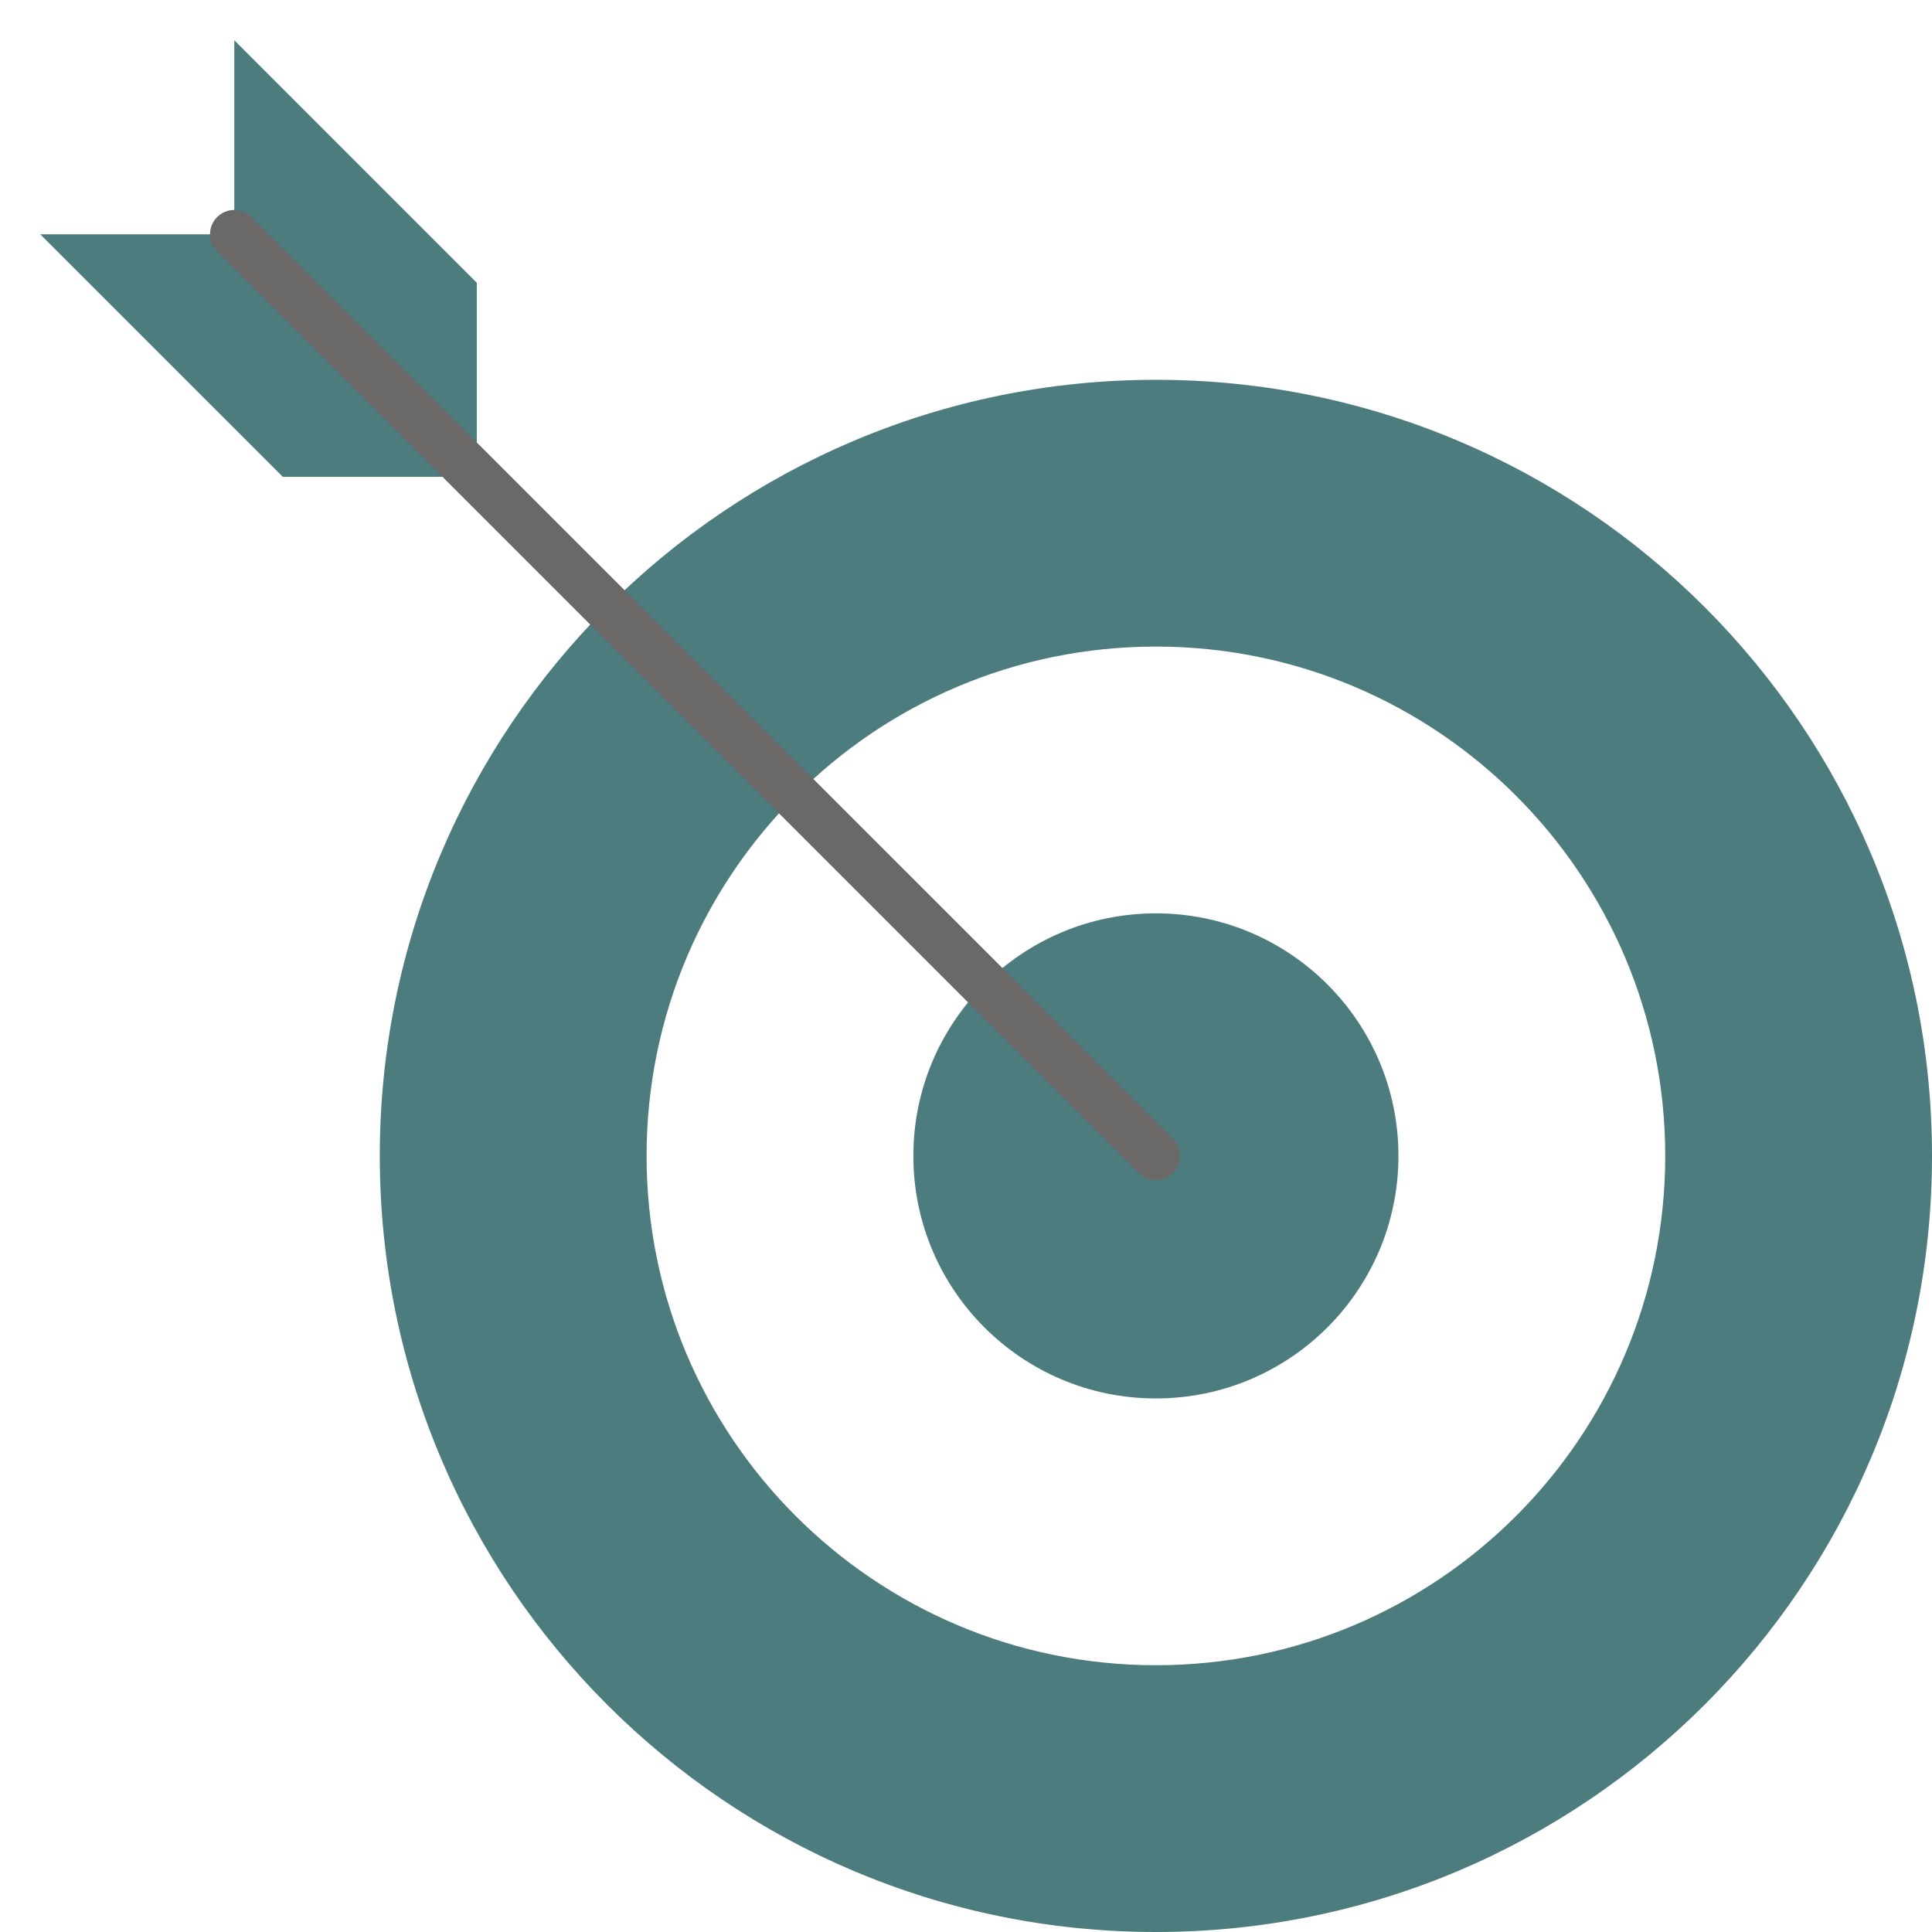
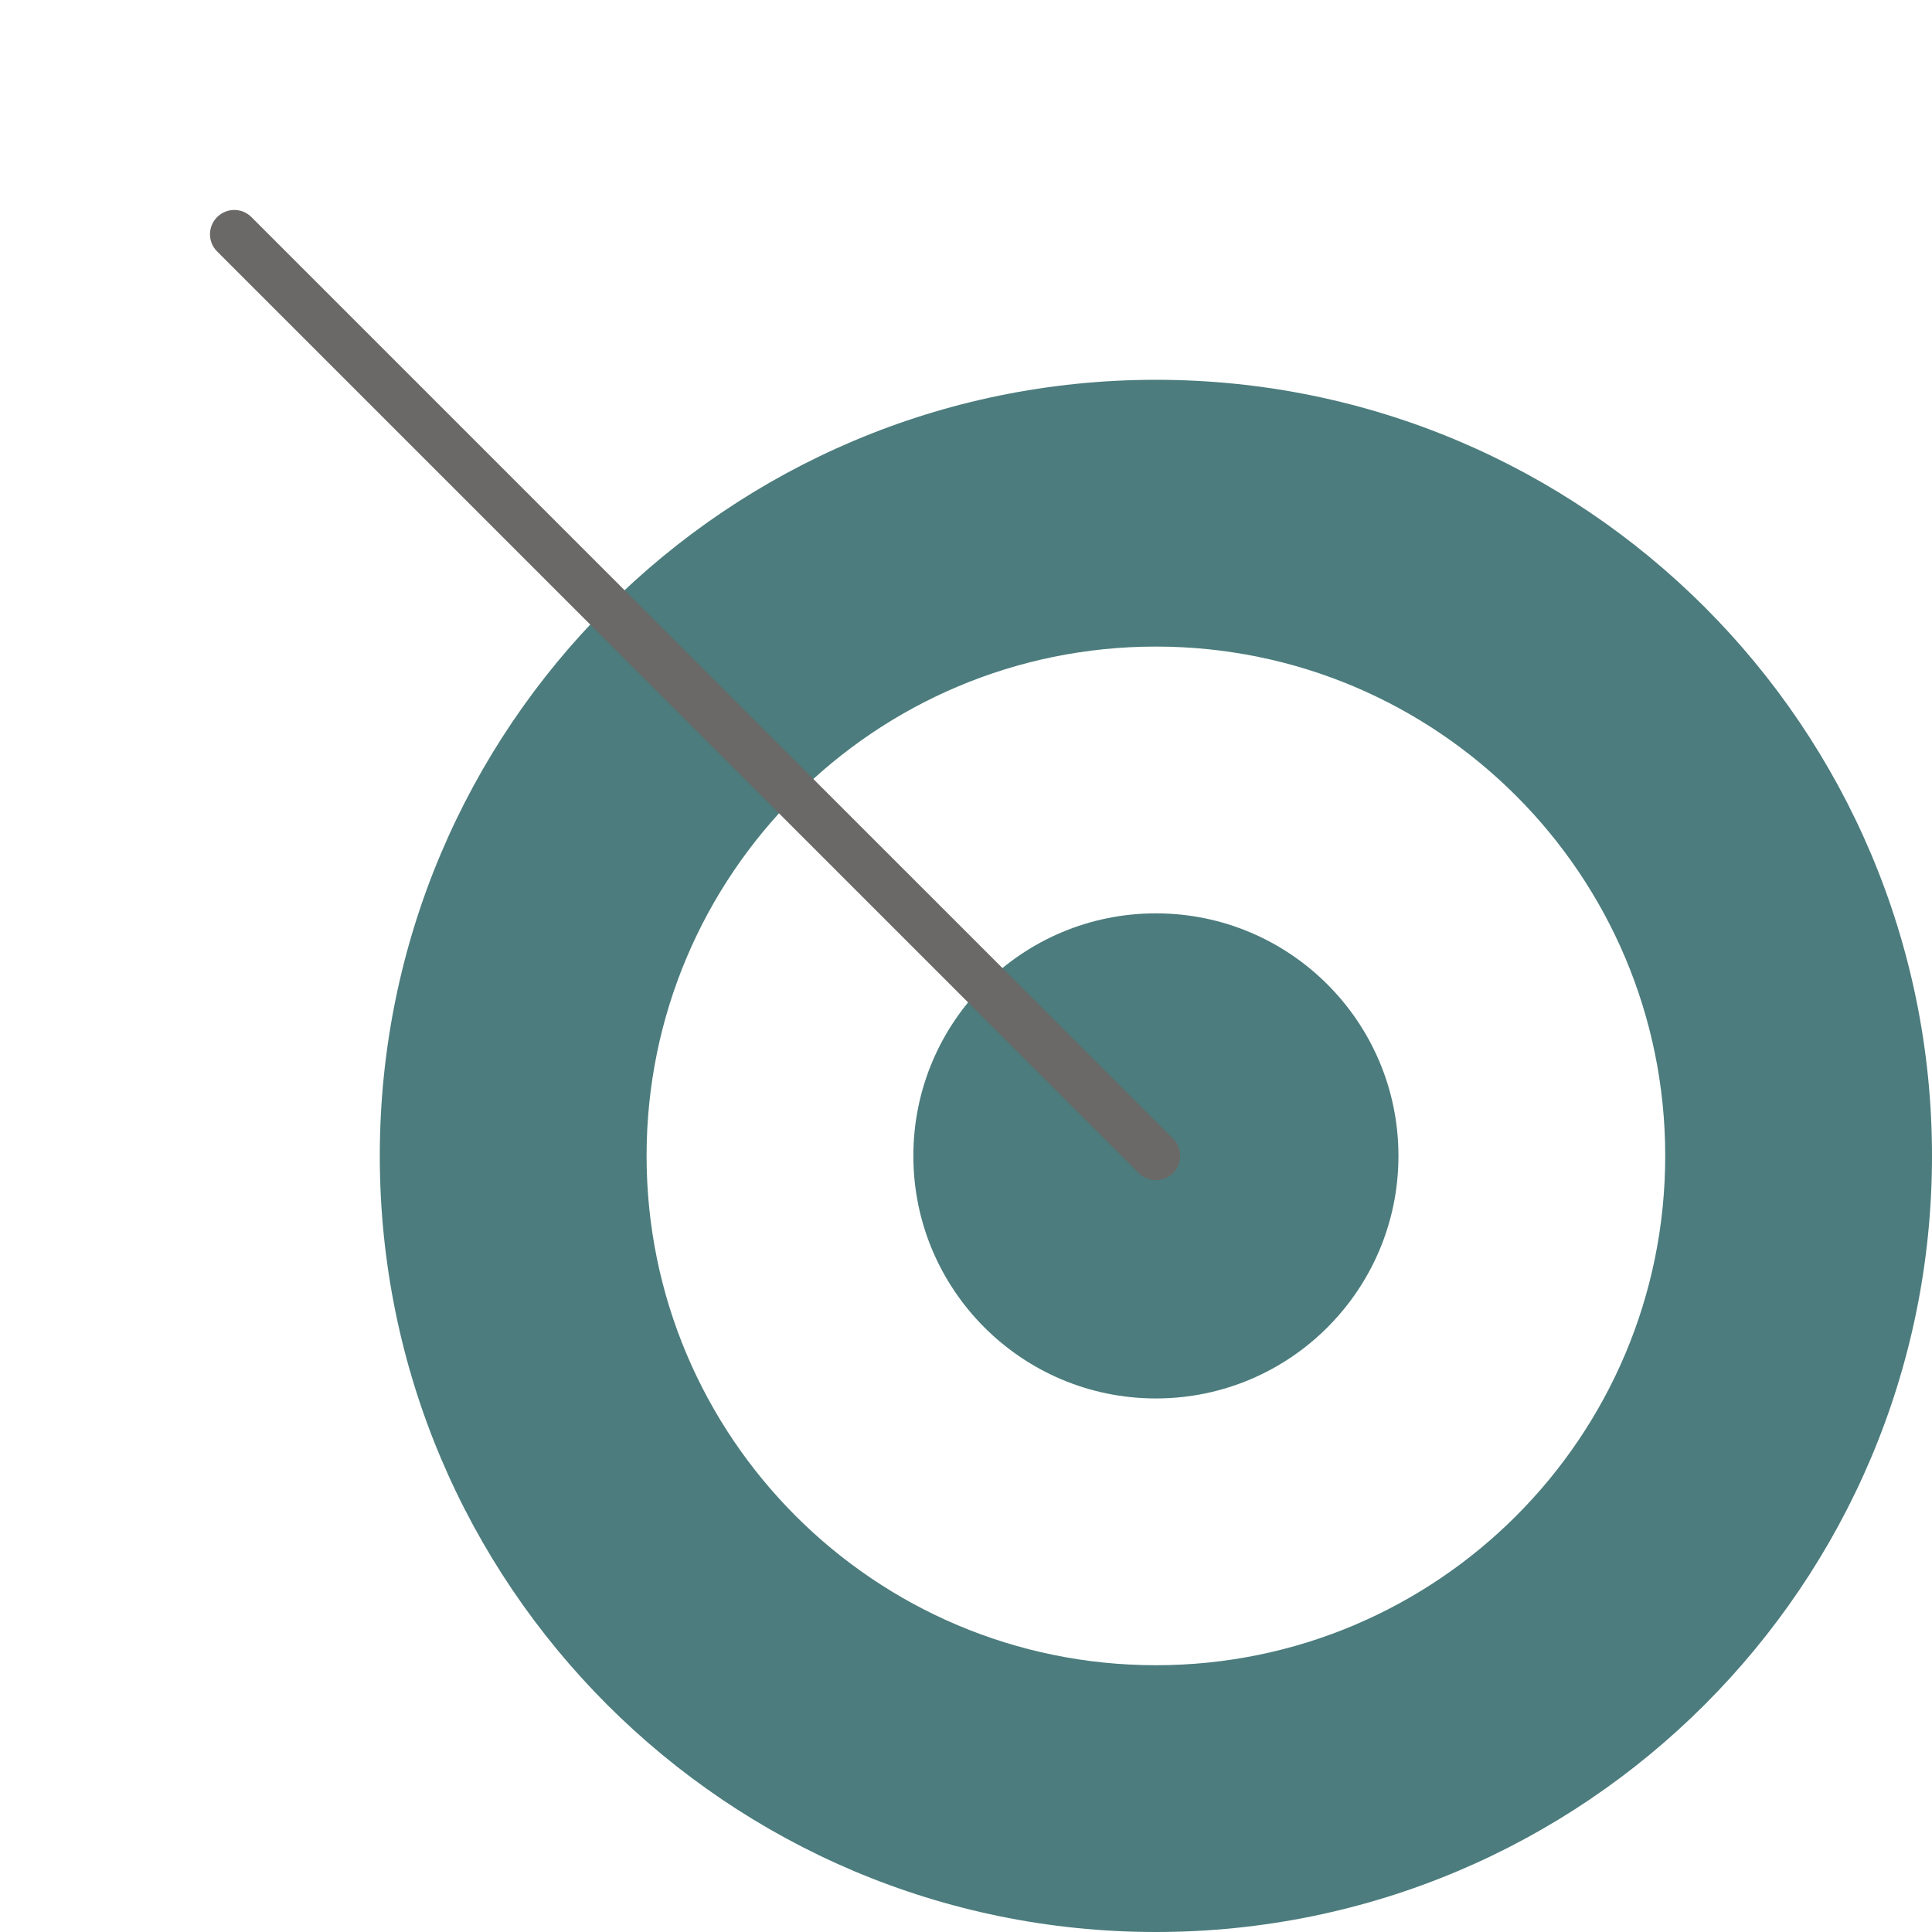
<svg xmlns="http://www.w3.org/2000/svg" width="48" height="48" viewBox="0 0 48 48" fill="none">
-   <path d="M11.846 11.846V7.026L5.821 1V5.821H1L7.026 11.846H11.846Z" fill="#4C7C7D" />
  <path d="M28.718 34.744C32.046 34.744 34.744 32.046 34.744 28.718C34.744 25.39 32.046 22.692 28.718 22.692C25.39 22.692 22.692 25.39 22.692 28.718C22.692 32.046 25.39 34.744 28.718 34.744Z" fill="#4C7C7D" />
  <path d="M28.718 9.436C18.07 9.436 9.436 18.069 9.436 28.718C9.436 39.366 18.07 48 28.718 48C39.367 48 48 39.366 48 28.718C48 18.069 39.367 9.436 28.718 9.436ZM28.718 41.372C21.728 41.372 16.064 35.705 16.064 28.718C16.064 21.73 21.728 16.064 28.718 16.064C35.708 16.064 41.372 21.73 41.372 28.718C41.372 35.705 35.705 41.372 28.718 41.372Z" fill="#4C7C7D" />
  <path d="M28.718 29.32C28.564 29.32 28.409 29.262 28.291 29.144L5.394 6.247C5.158 6.011 5.158 5.63 5.394 5.394C5.63 5.157 6.011 5.157 6.247 5.394L29.145 28.291C29.381 28.527 29.381 28.908 29.145 29.144C29.026 29.262 28.872 29.32 28.718 29.32Z" fill="#6B6967" />
</svg>